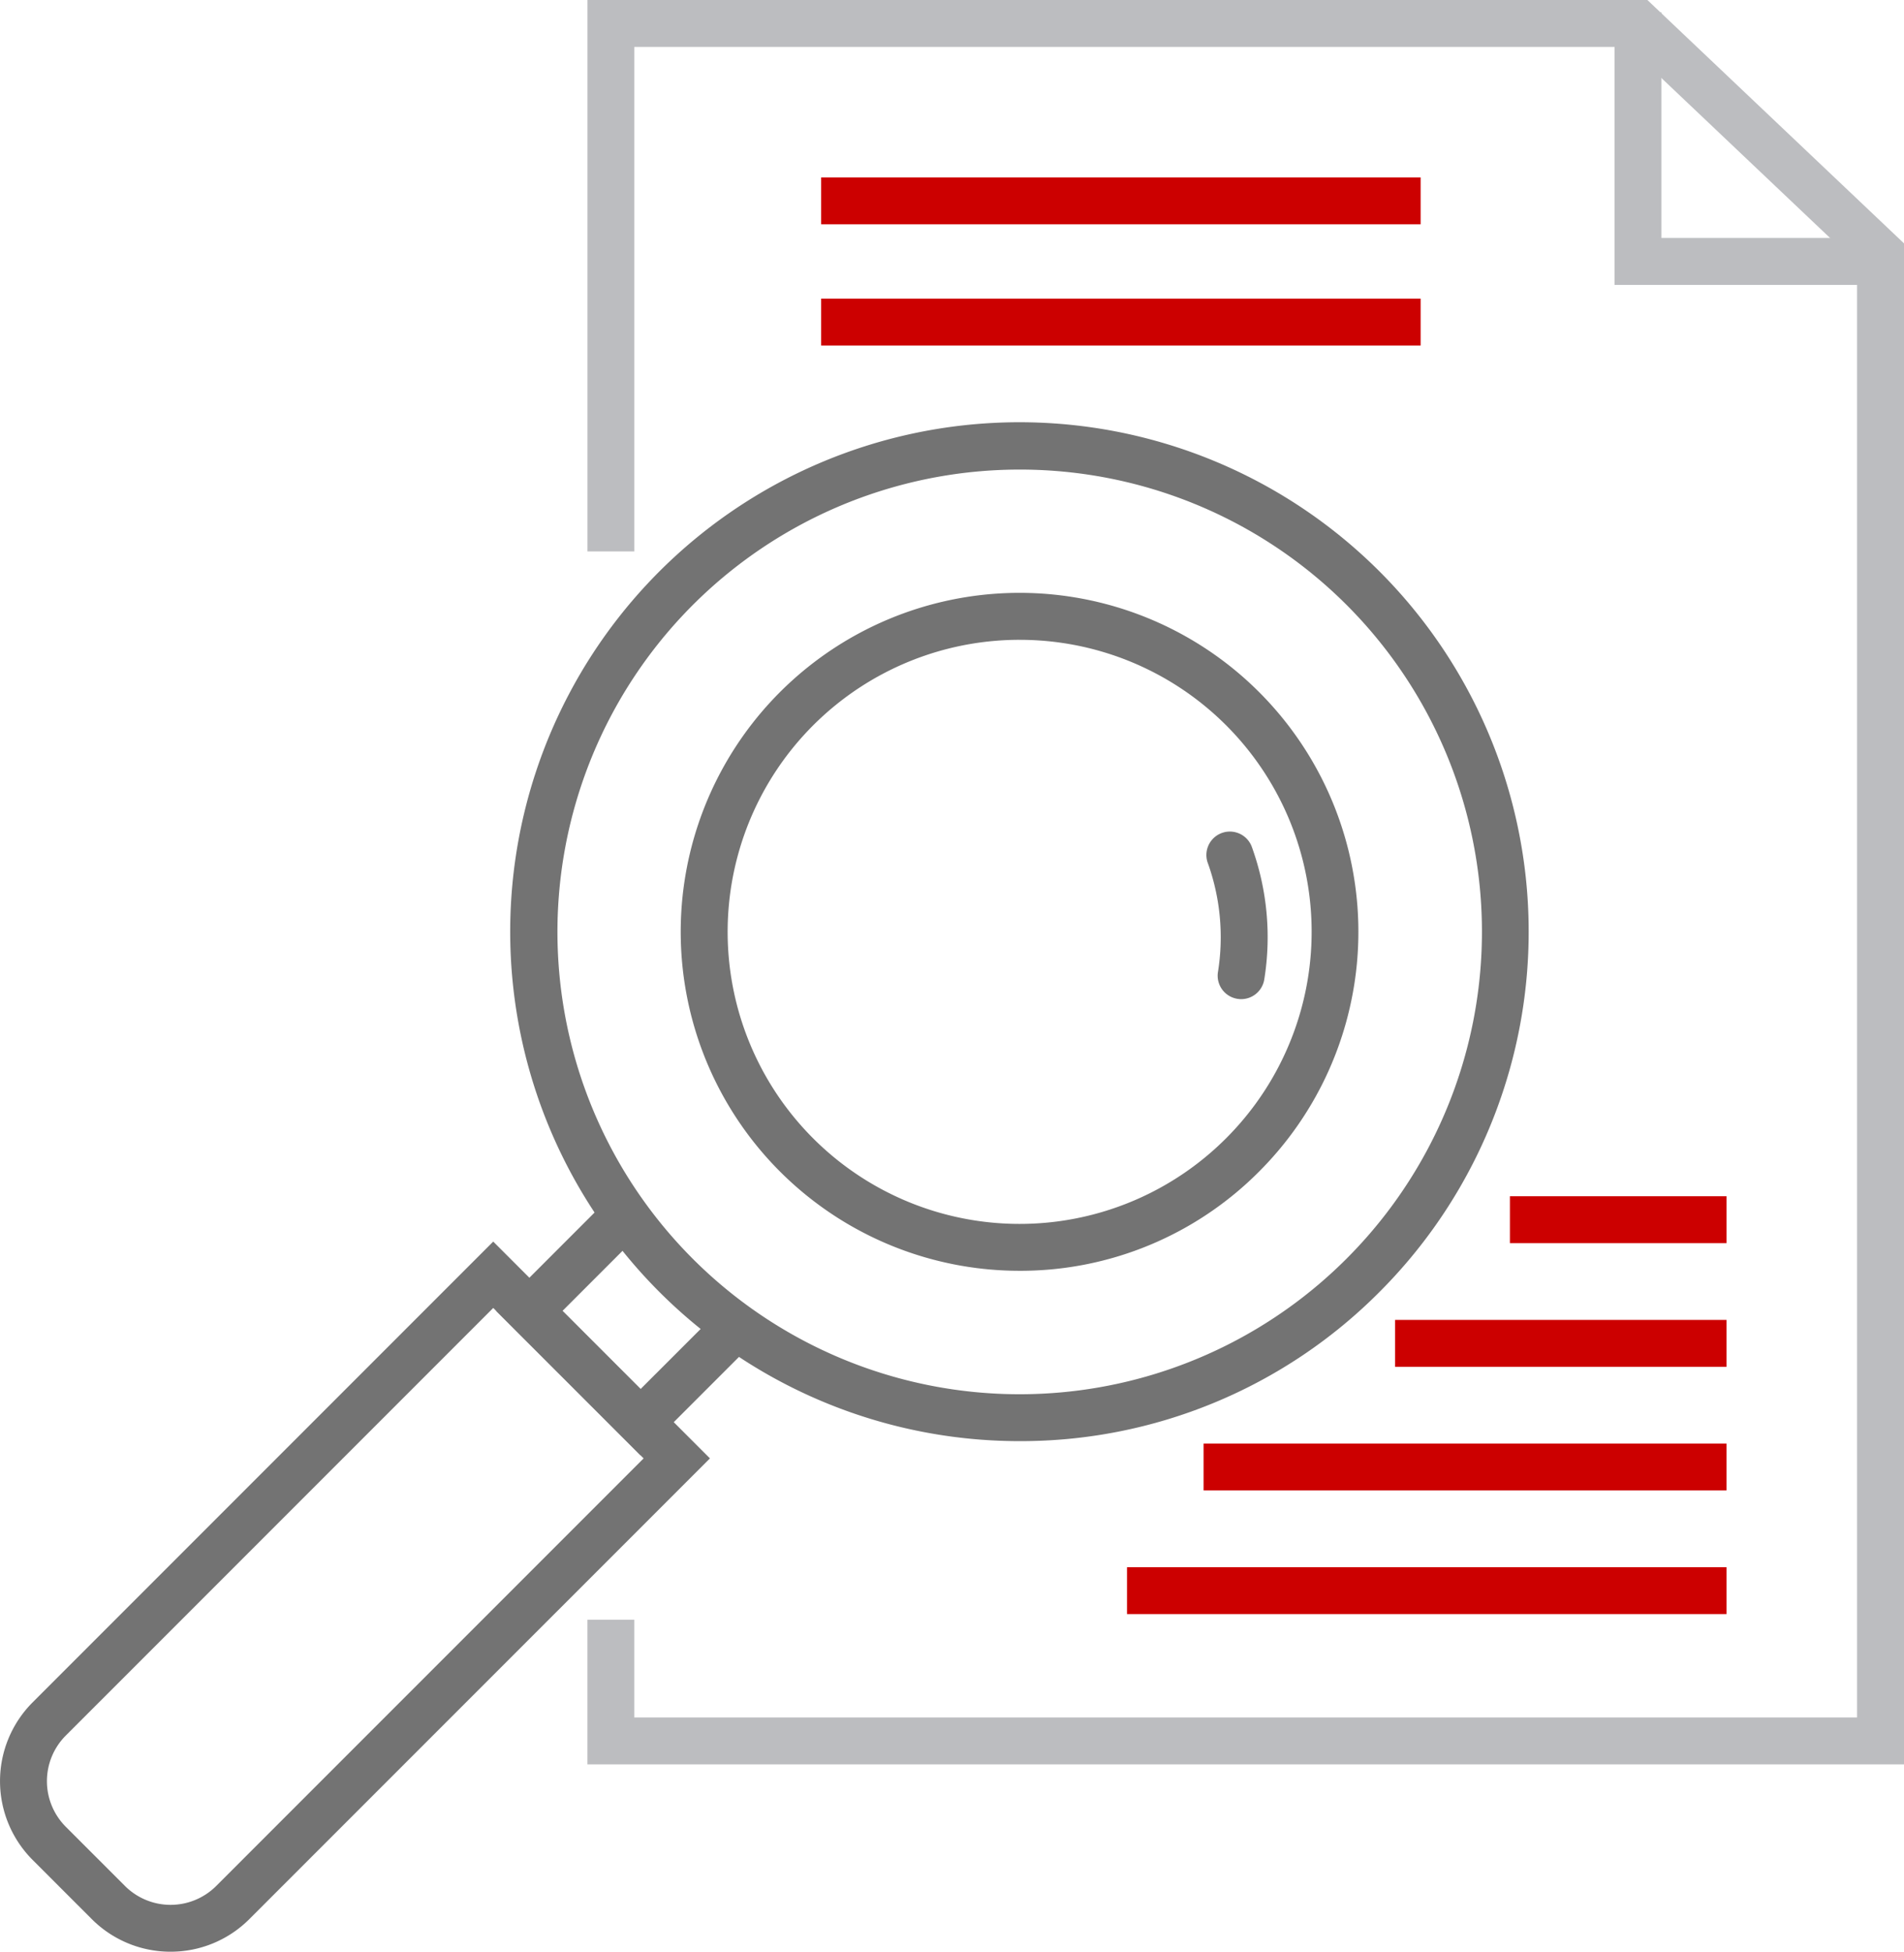
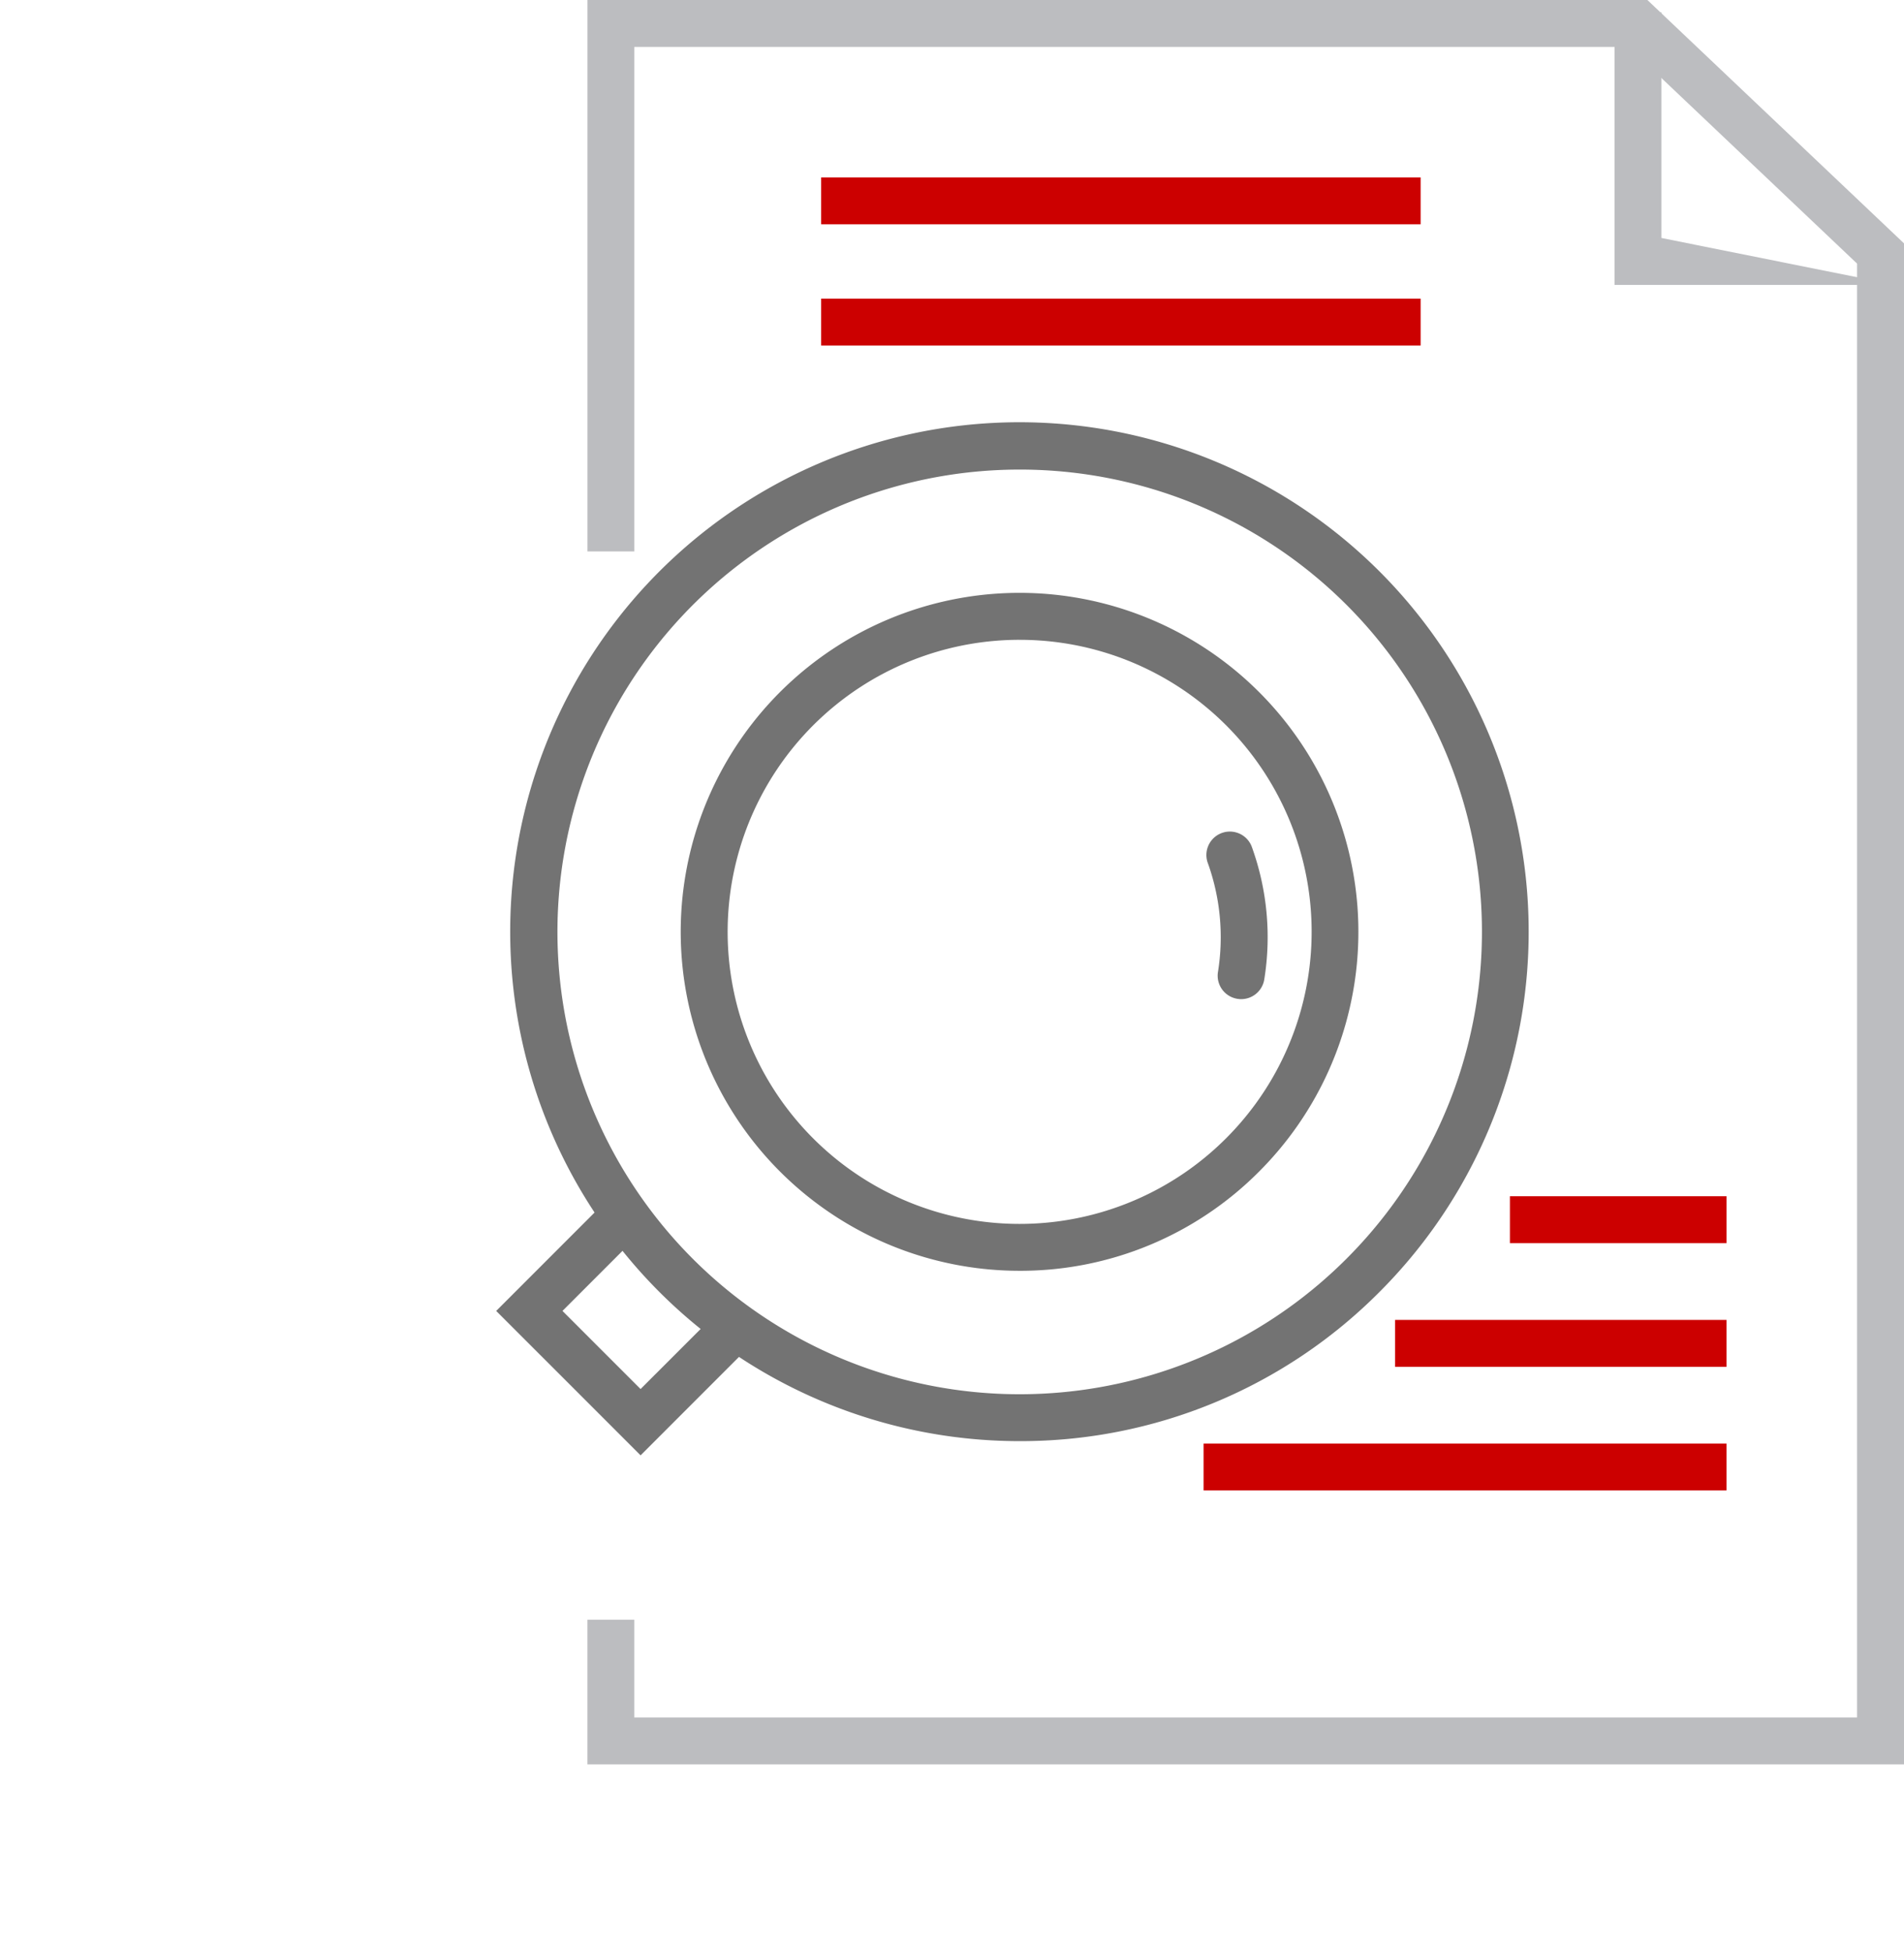
<svg xmlns="http://www.w3.org/2000/svg" width="154.462" height="158.27" viewBox="0 0 154.462 158.27">
  <g id="Group_32" data-name="Group 32" transform="translate(-192.187 -266.686)">
    <g id="Group_19" data-name="Group 19" transform="translate(239.841 266.685)">
      <g id="Group_4" data-name="Group 4" transform="translate(18.962 24.22)">
        <g id="Group_3" data-name="Group 3">
          <rect id="Rectangle_30" data-name="Rectangle 30" width="48.634" height="3.802" fill="#c00" />
        </g>
      </g>
      <g id="Group_6" data-name="Group 6" transform="translate(18.962 14.388)">
        <g id="Group_5" data-name="Group 5">
          <rect id="Rectangle_31" data-name="Rectangle 31" width="48.634" height="3.802" fill="#c00" />
        </g>
      </g>
      <g id="Group_8" data-name="Group 8" transform="translate(65.52 107.037)">
        <g id="Group_7" data-name="Group 7">
          <rect id="Rectangle_32" data-name="Rectangle 32" width="26.887" height="3.802" fill="#c00" />
        </g>
      </g>
      <g id="Group_10" data-name="Group 10" transform="translate(74.838 97.008)">
        <g id="Group_9" data-name="Group 9">
          <rect id="Rectangle_33" data-name="Rectangle 33" width="17.57" height="3.802" fill="#c00" />
        </g>
      </g>
      <g id="Group_12" data-name="Group 12" transform="translate(49.987 117.062)">
        <g id="Group_11" data-name="Group 11">
          <rect id="Rectangle_34" data-name="Rectangle 34" width="42.42" height="3.802" fill="#c00" />
        </g>
      </g>
      <g id="Group_14" data-name="Group 14" transform="translate(43.774 127.09)">
        <g id="Group_13" data-name="Group 13">
-           <rect id="Rectangle_35" data-name="Rectangle 35" width="48.634" height="3.802" fill="#c00" />
-         </g>
+           </g>
      </g>
      <g id="Group_16" data-name="Group 16" transform="translate(83.329 0.999)">
        <g id="Group_15" data-name="Group 15">
-           <path id="Path_13" data-name="Path 13" d="M249.418,289.055H226.638V266.948h3.8v18.3h18.979Z" transform="translate(-226.638 -266.948)" fill="#bcbdc0" />
+           <path id="Path_13" data-name="Path 13" d="M249.418,289.055H226.638V266.948h3.8v18.3Z" transform="translate(-226.638 -266.948)" fill="#bcbdc0" />
        </g>
      </g>
      <g id="Group_18" data-name="Group 18">
        <g id="Group_17" data-name="Group 17">
          <path id="Path_14" data-name="Path 14" d="M311.529,409.764H204.721V398.034h3.8v7.927h99.2v-117.9l-18.533-17.57H208.523V311.4h-3.8V266.685h85.988l20.82,19.738Z" transform="translate(-204.721 -266.685)" fill="#bcbdc0" />
        </g>
      </g>
    </g>
    <g id="Group_31" data-name="Group 31" transform="translate(192.187 300.967)">
      <g id="Group_28" data-name="Group 28">
        <g id="Group_21" data-name="Group 21" transform="translate(41.412)">
          <g id="Group_20" data-name="Group 20">
            <path id="Path_15" data-name="Path 15" d="M244.381,358.286a41.312,41.312,0,1,1,29.2-12.1h0A41.029,41.029,0,0,1,244.381,358.286Zm0-78.786a37.492,37.492,0,1,0,26.515,64h0a37.481,37.481,0,0,0-26.515-64Z" transform="translate(-203.079 -275.702)" fill="#737373" />
          </g>
        </g>
        <g id="Group_23" data-name="Group 23" transform="translate(55.221 13.803)">
          <g id="Group_22" data-name="Group 22">
            <path id="Path_16" data-name="Path 16" d="M234.2,334.3a27.488,27.488,0,1,1,19.44-8.053A27.306,27.306,0,0,1,234.2,334.3Zm0-51.168a23.683,23.683,0,1,0,16.752,40.427h0A23.675,23.675,0,0,0,234.2,283.133Z" transform="translate(-206.711 -279.332)" fill="#737373" />
          </g>
        </g>
        <g id="Group_25" data-name="Group 25" transform="translate(40.254 63.284)">
          <g id="Group_24" data-name="Group 24">
            <path id="Path_17" data-name="Path 17" d="M214.487,312.8l-11.713-11.711,8.742-8.744,2.688,2.688-6.054,6.056,6.336,6.334,6.054-6.052,2.688,2.688Z" transform="translate(-202.774 -292.347)" fill="#737373" />
          </g>
        </g>
        <g id="Group_27" data-name="Group 27" transform="translate(0 66.402)">
          <g id="Group_26" data-name="Group 26">
-             <path id="Path_18" data-name="Path 18" d="M206.026,350.753a9.012,9.012,0,0,1-6.391-2.642l-4.8-4.8a9.037,9.037,0,0,1,0-12.779L232.2,293.167l17.581,17.581L212.414,348.11A9.011,9.011,0,0,1,206.026,350.753Zm-3.7-5.33a5.239,5.239,0,0,0,7.4,0L244.4,310.748l-12.2-12.2-34.675,34.675a5.237,5.237,0,0,0,0,7.4Z" transform="translate(-192.187 -293.167)" fill="#737373" />
-           </g>
+             </g>
        </g>
      </g>
      <g id="Group_30" data-name="Group 30" transform="translate(97.872 33.156)">
        <g id="Group_29" data-name="Group 29">
          <path id="Path_19" data-name="Path 19" d="M220.743,298.009a1.844,1.844,0,0,1-.35-.034,1.9,1.9,0,0,1-1.521-2.217,17.792,17.792,0,0,0-.81-8.729,1.9,1.9,0,0,1,3.532-1.414,21.516,21.516,0,0,1,1.019,10.844A1.9,1.9,0,0,1,220.743,298.009Z" transform="translate(-217.929 -284.423)" fill="#737373" />
        </g>
      </g>
    </g>
  </g>
</svg>